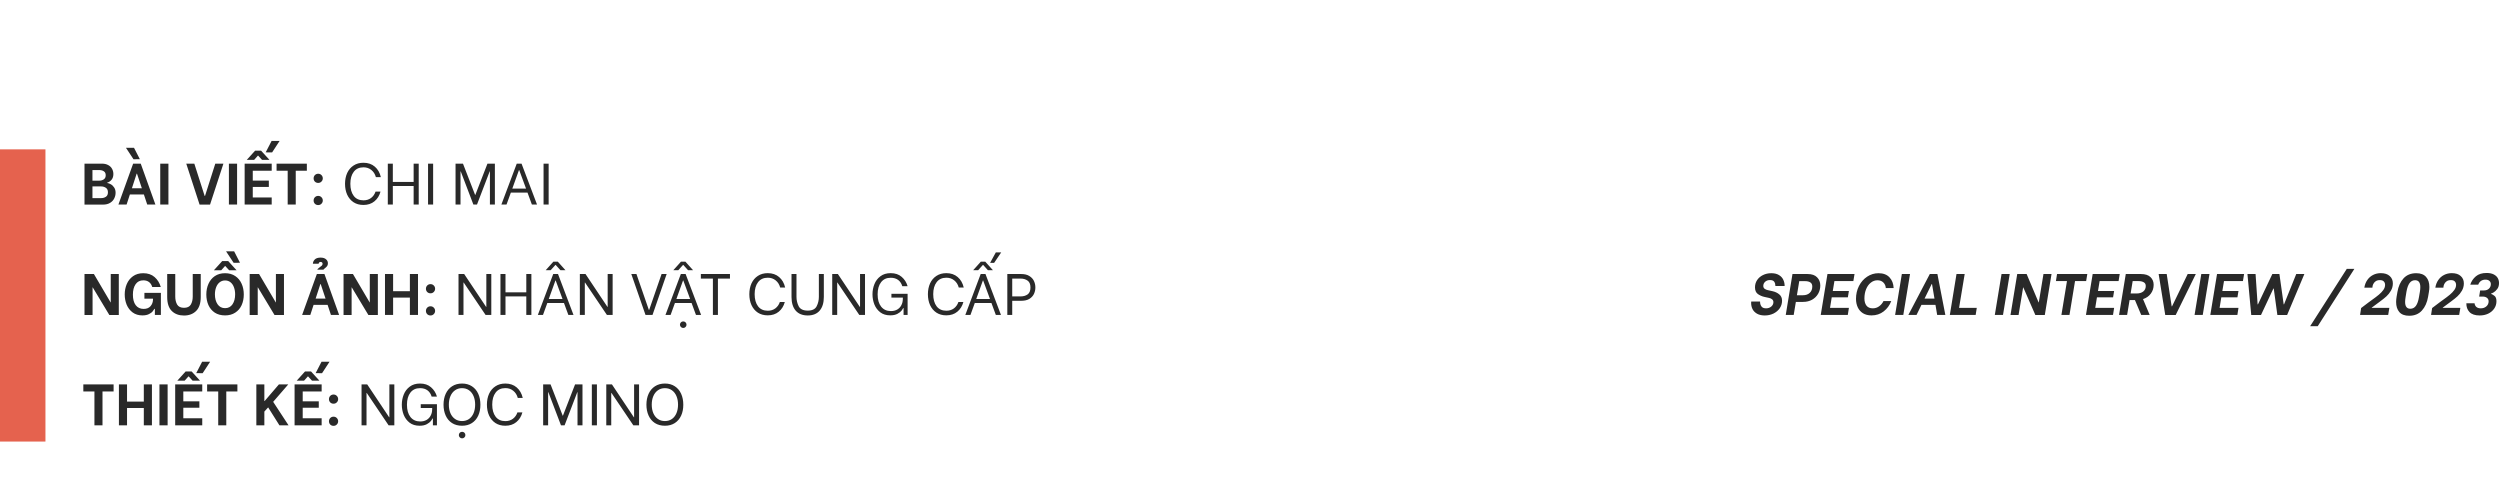
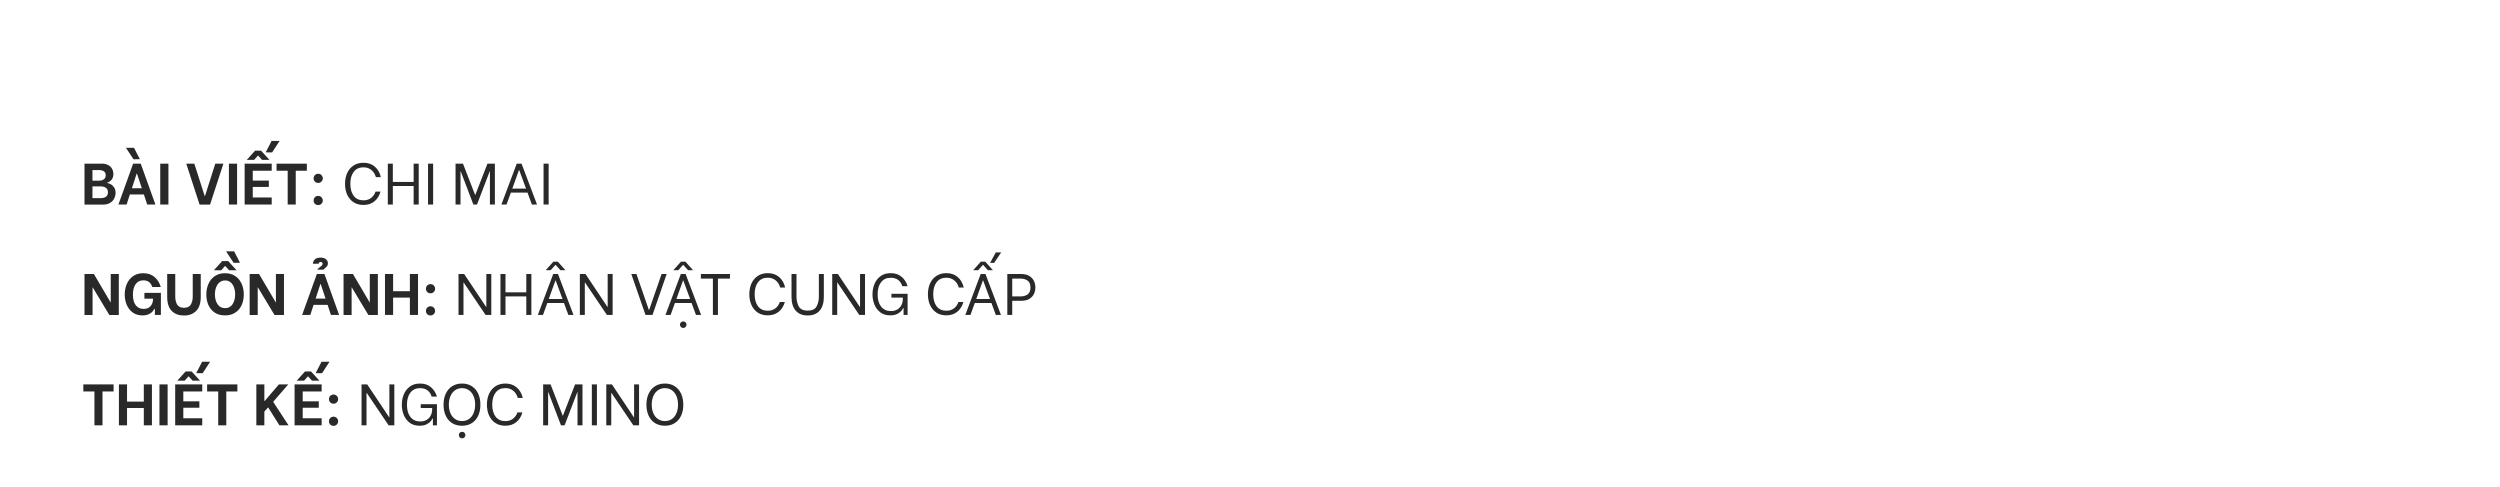
<svg xmlns="http://www.w3.org/2000/svg" width="770" height="150" viewBox="0 0 770 150" fill="none">
-   <rect y="46" width="14" height="90" fill="#E5624E" />
  <path d="M26.026 50.4H31.354C32.134 50.4 32.794 50.55 33.334 50.85C33.874 51.138 34.27 51.528 34.522 52.02C34.786 52.5 34.918 53.028 34.918 53.604C34.918 54.336 34.726 54.93 34.342 55.386C33.958 55.83 33.52 56.118 33.028 56.25V56.358C33.388 56.406 33.76 56.544 34.144 56.772C34.54 56.988 34.882 57.318 35.17 57.762C35.458 58.194 35.602 58.728 35.602 59.364C35.602 59.964 35.464 60.546 35.188 61.11C34.924 61.662 34.498 62.118 33.91 62.478C33.334 62.838 32.608 63.018 31.732 63.018H26.026V50.4ZM30.598 55.638C31.126 55.638 31.582 55.506 31.966 55.242C32.362 54.978 32.56 54.558 32.56 53.982C32.56 53.418 32.368 53.01 31.984 52.758C31.6 52.506 31.138 52.38 30.598 52.38H28.474V55.638H30.598ZM31.156 61.02C31.708 61.02 32.194 60.882 32.614 60.606C33.034 60.33 33.244 59.868 33.244 59.22C33.244 58.584 33.034 58.128 32.614 57.852C32.194 57.564 31.708 57.42 31.156 57.42H28.474V61.02H31.156ZM44.319 59.904H39.999L38.991 63H36.471L41.007 50.4H43.347L47.865 63H45.345L44.319 59.904ZM43.689 57.978L42.195 53.496H42.087L40.629 57.978H43.689ZM38.793 45.522H41.277L43.077 49.032L41.115 49.05L38.793 45.522ZM49.355 50.4H51.875V63H49.355V50.4ZM57.366 50.4H59.85L63.036 60.354H63.144L66.312 50.4H68.814L64.692 63.018H61.47L57.366 50.4ZM70.502 50.4H73.022V63H70.502V50.4ZM77.853 52.578V55.62H82.803V57.582H77.853V60.822H83.685V63H75.351V50.4H83.685V52.578H77.853ZM78.573 46.404H80.409L83.001 49.248H80.715L79.509 47.934H79.437L78.267 49.248H75.999L78.573 46.404ZM81.831 46.926L83.649 43.416H86.115L83.811 46.944L81.831 46.926ZM94.51 52.578H91.09V63H88.606V52.578H85.186V50.4H94.51V52.578ZM97.998 63.162C97.602 63.162 97.266 63.03 96.99 62.766C96.726 62.49 96.594 62.154 96.594 61.758C96.594 61.362 96.726 61.026 96.99 60.75C97.266 60.474 97.602 60.336 97.998 60.336C98.406 60.336 98.742 60.474 99.006 60.75C99.282 61.026 99.42 61.362 99.42 61.758C99.42 62.142 99.282 62.472 99.006 62.748C98.742 63.024 98.406 63.162 97.998 63.162ZM97.998 56.34C97.602 56.34 97.266 56.208 96.99 55.944C96.726 55.668 96.594 55.332 96.594 54.936C96.594 54.54 96.726 54.204 96.99 53.928C97.266 53.652 97.602 53.514 97.998 53.514C98.406 53.514 98.742 53.652 99.006 53.928C99.282 54.204 99.42 54.54 99.42 54.936C99.42 55.32 99.282 55.65 99.006 55.926C98.742 56.202 98.406 56.34 97.998 56.34ZM111.939 63.126C110.763 63.126 109.749 62.85 108.897 62.298C108.045 61.734 107.391 60.96 106.935 59.976C106.491 58.992 106.269 57.876 106.269 56.628C106.269 55.38 106.491 54.264 106.935 53.28C107.391 52.296 108.045 51.528 108.897 50.976C109.749 50.412 110.763 50.13 111.939 50.13C113.355 50.13 114.525 50.532 115.449 51.336C116.373 52.128 116.991 53.202 117.303 54.558H115.773C115.521 53.634 115.059 52.902 114.387 52.362C113.715 51.81 112.905 51.534 111.957 51.534C110.649 51.534 109.647 51.996 108.951 52.92C108.255 53.832 107.907 55.062 107.907 56.61C107.907 58.17 108.255 59.412 108.951 60.336C109.647 61.248 110.649 61.704 111.957 61.704C112.857 61.704 113.631 61.464 114.279 60.984C114.927 60.492 115.389 59.838 115.665 59.022H117.195C116.859 60.27 116.235 61.266 115.323 62.01C114.423 62.754 113.295 63.126 111.939 63.126ZM128.966 50.4V63H127.4V57.294H120.992V63H119.444V50.4H120.992V56.034H127.4V50.4H128.966ZM131.838 50.4H133.404V63H131.838V50.4ZM140.309 50.4H142.595L146.339 60.048H146.393L150.137 50.4H152.423V63H150.893V52.794H150.821L146.915 63H145.799L141.911 52.794H141.839V63H140.309V50.4ZM162.471 59.328H157.341L156.009 63H154.425L159.159 50.4H160.635L165.405 63H163.821L162.471 59.328ZM162.021 58.086L159.915 52.38H159.843L157.791 58.086H162.021ZM167.416 50.4H168.982V63H167.416V50.4ZM26.026 84.4H28.924L34.072 93.148H34.108V84.4H36.592V97.018H33.676L28.564 88.522H28.51V97.018H26.026V84.4ZM43.867 97.144C42.679 97.144 41.671 96.838 40.843 96.226C40.027 95.614 39.415 94.816 39.007 93.832C38.611 92.848 38.413 91.804 38.413 90.7C38.413 89.56 38.623 88.492 39.043 87.496C39.463 86.5 40.099 85.696 40.951 85.084C41.815 84.46 42.871 84.148 44.119 84.148C45.547 84.148 46.711 84.544 47.611 85.336C48.523 86.128 49.159 87.148 49.519 88.396H46.891C46.699 87.748 46.375 87.244 45.919 86.884C45.463 86.524 44.869 86.344 44.137 86.344C43.105 86.344 42.313 86.746 41.761 87.55C41.209 88.342 40.933 89.41 40.933 90.754C40.933 92.146 41.221 93.226 41.797 93.994C42.385 94.762 43.201 95.146 44.245 95.146C45.157 95.146 45.859 94.87 46.351 94.318C46.843 93.754 47.101 93.076 47.125 92.284V91.996H44.479V90.196H49.555V97H47.701V95.128H47.557C47.365 95.44 47.173 95.716 46.981 95.956C46.801 96.196 46.441 96.454 45.901 96.73C45.373 97.006 44.695 97.144 43.867 97.144ZM56.68 97.18C55.12 97.18 53.866 96.718 52.918 95.794C51.97 94.858 51.496 93.418 51.496 91.474V84.4H53.98V91.33C53.98 92.302 54.172 93.124 54.556 93.796C54.952 94.468 55.66 94.804 56.68 94.804C57.676 94.804 58.372 94.474 58.768 93.814C59.164 93.142 59.362 92.314 59.362 91.33V84.4H61.828V91.474C61.828 93.406 61.354 94.84 60.406 95.776C59.458 96.712 58.216 97.18 56.68 97.18ZM69.326 97.144C68.091 97.144 67.034 96.862 66.159 96.298C65.294 95.722 64.641 94.948 64.197 93.976C63.764 92.992 63.548 91.9 63.548 90.7C63.548 89.488 63.77 88.39 64.215 87.406C64.659 86.41 65.312 85.618 66.177 85.03C67.052 84.442 68.103 84.148 69.326 84.148C70.55 84.148 71.594 84.442 72.459 85.03C73.323 85.606 73.977 86.392 74.421 87.388C74.865 88.372 75.087 89.476 75.087 90.7C75.087 91.912 74.865 93.01 74.421 93.994C73.977 94.966 73.317 95.734 72.441 96.298C71.576 96.862 70.538 97.144 69.326 97.144ZM69.326 94.912C70.311 94.912 71.073 94.516 71.612 93.724C72.153 92.92 72.422 91.9 72.422 90.664C72.422 89.872 72.302 89.152 72.062 88.504C71.835 87.856 71.487 87.34 71.019 86.956C70.55 86.572 69.987 86.38 69.326 86.38C68.666 86.38 68.097 86.578 67.617 86.974C67.148 87.358 66.794 87.874 66.555 88.522C66.314 89.17 66.195 89.89 66.195 90.682C66.195 91.894 66.465 92.902 67.004 93.706C67.556 94.51 68.331 94.912 69.326 94.912ZM68.445 80.404H70.281L72.873 83.248H70.587L69.38 81.934H69.308L68.138 83.248H65.871L68.445 80.404ZM69.632 77.416H72.117L73.916 80.926L71.954 80.944L69.632 77.416ZM76.897 84.4H79.795L84.943 93.148H84.979V84.4H87.463V97.018H84.547L79.435 88.522H79.381V97.018H76.897V84.4ZM100.903 93.904H96.583L95.575 97H93.055L97.591 84.4H99.931L104.449 97H101.929L100.903 93.904ZM100.273 91.978L98.779 87.496H98.671L97.213 91.978H100.273ZM97.735 83.05C97.771 82.942 97.843 82.84 97.951 82.744C98.059 82.636 98.221 82.504 98.437 82.348C98.737 82.144 98.965 81.964 99.121 81.808C99.277 81.64 99.355 81.448 99.355 81.232C99.355 81.064 99.301 80.932 99.193 80.836C99.097 80.728 98.947 80.674 98.743 80.674C98.563 80.674 98.419 80.728 98.311 80.836C98.215 80.932 98.155 81.064 98.131 81.232H96.367C96.391 80.716 96.595 80.272 96.979 79.9C97.363 79.528 97.951 79.342 98.743 79.342C99.463 79.342 100.015 79.51 100.399 79.846C100.795 80.17 100.993 80.59 100.993 81.106C100.993 81.466 100.909 81.754 100.741 81.97C100.573 82.186 100.345 82.408 100.057 82.636C99.961 82.708 99.871 82.78 99.787 82.852C99.703 82.924 99.655 82.99 99.643 83.05H97.735ZM105.813 84.4H108.711L113.859 93.148H113.895V84.4H116.379V97.018H113.463L108.351 88.522H108.297V97.018H105.813V84.4ZM128.745 84.4V97H126.243V91.654H121.077V97H118.575V84.4H121.077V89.692H126.243V84.4H128.745ZM132.592 97.162C132.196 97.162 131.86 97.03 131.584 96.766C131.32 96.49 131.188 96.154 131.188 95.758C131.188 95.362 131.32 95.026 131.584 94.75C131.86 94.474 132.196 94.336 132.592 94.336C133 94.336 133.336 94.474 133.6 94.75C133.876 95.026 134.014 95.362 134.014 95.758C134.014 96.142 133.876 96.472 133.6 96.748C133.336 97.024 133 97.162 132.592 97.162ZM132.592 90.34C132.196 90.34 131.86 90.208 131.584 89.944C131.32 89.668 131.188 89.332 131.188 88.936C131.188 88.54 131.32 88.204 131.584 87.928C131.86 87.652 132.196 87.514 132.592 87.514C133 87.514 133.336 87.652 133.6 87.928C133.876 88.204 134.014 88.54 134.014 88.936C134.014 89.32 133.876 89.65 133.6 89.926C133.336 90.202 133 90.34 132.592 90.34ZM141.223 84.4H142.969L149.719 94.516H149.791V84.4H151.321V97H149.557L142.825 87.028H142.753V97H141.223V84.4ZM163.665 84.4V97H162.099V91.294H155.691V97H154.143V84.4H155.691V90.034H162.099V84.4H163.665ZM173.704 93.328H168.574L167.242 97H165.658L170.392 84.4H171.868L176.638 97H175.054L173.704 93.328ZM173.254 92.086L171.148 86.38H171.076L169.024 92.086H173.254ZM170.446 80.584H171.796L174.154 83.212H172.606L171.148 81.592H171.076L169.618 83.212H168.088L170.446 80.584ZM178.594 84.4H180.34L187.09 94.516H187.162V84.4H188.692V97H186.928L180.196 87.028H180.124V97H178.594V84.4ZM194.441 84.4H196.025L199.841 95.434H199.949L203.765 84.4H205.331L200.975 97H198.815L194.441 84.4ZM213.008 93.328H207.878L206.546 97H204.962L209.696 84.4H211.172L215.942 97H214.358L213.008 93.328ZM212.558 92.086L210.452 86.38H210.38L208.328 92.086H212.558ZM210.434 101.014C210.146 101.014 209.906 100.912 209.714 100.708C209.522 100.516 209.426 100.282 209.426 100.006C209.426 99.73 209.522 99.49 209.714 99.286C209.906 99.094 210.146 98.998 210.434 98.998C210.722 98.998 210.962 99.094 211.154 99.286C211.346 99.49 211.442 99.73 211.442 100.006C211.442 100.282 211.346 100.516 211.154 100.708C210.962 100.912 210.722 101.014 210.434 101.014ZM209.75 80.584H211.1L213.458 83.212H211.91L210.452 81.592H210.38L208.922 83.212H207.392L209.75 80.584ZM224.829 85.804H221.121V97H219.573V85.804H215.865V84.4H224.829V85.804ZM236.463 97.126C235.287 97.126 234.273 96.85 233.421 96.298C232.569 95.734 231.915 94.96 231.459 93.976C231.015 92.992 230.793 91.876 230.793 90.628C230.793 89.38 231.015 88.264 231.459 87.28C231.915 86.296 232.569 85.528 233.421 84.976C234.273 84.412 235.287 84.13 236.463 84.13C237.879 84.13 239.049 84.532 239.973 85.336C240.897 86.128 241.515 87.202 241.827 88.558H240.297C240.045 87.634 239.583 86.902 238.911 86.362C238.239 85.81 237.429 85.534 236.481 85.534C235.173 85.534 234.171 85.996 233.475 86.92C232.779 87.832 232.431 89.062 232.431 90.61C232.431 92.17 232.779 93.412 233.475 94.336C234.171 95.248 235.173 95.704 236.481 95.704C237.381 95.704 238.155 95.464 238.803 94.984C239.451 94.492 239.913 93.838 240.189 93.022H241.719C241.383 94.27 240.759 95.266 239.847 96.01C238.947 96.754 237.819 97.126 236.463 97.126ZM248.791 97.162C247.183 97.162 245.947 96.67 245.083 95.686C244.219 94.69 243.787 93.28 243.787 91.456V84.4H245.317V91.402C245.317 92.458 245.545 93.436 246.001 94.336C246.469 95.224 247.399 95.668 248.791 95.668C250.159 95.668 251.071 95.224 251.527 94.336C251.983 93.448 252.211 92.47 252.211 91.402V84.4H253.741V91.456C253.741 93.28 253.309 94.69 252.445 95.686C251.593 96.67 250.375 97.162 248.791 97.162ZM256.325 84.4H258.071L264.821 94.516H264.893V84.4H266.423V97H264.659L257.927 87.028H257.855V97H256.325V84.4ZM274.197 97.126C272.961 97.126 271.935 96.814 271.119 96.19C270.303 95.554 269.697 94.744 269.301 93.76C268.917 92.776 268.725 91.738 268.725 90.646C268.725 89.542 268.923 88.498 269.319 87.514C269.715 86.518 270.333 85.708 271.173 85.084C272.013 84.448 273.063 84.13 274.323 84.13C275.727 84.13 276.861 84.514 277.725 85.282C278.601 86.038 279.207 86.992 279.543 88.144H277.905C277.665 87.328 277.245 86.692 276.645 86.236C276.045 85.78 275.271 85.552 274.323 85.552C273.063 85.552 272.079 86.008 271.371 86.92C270.663 87.832 270.309 89.08 270.309 90.664C270.309 92.272 270.669 93.532 271.389 94.444C272.121 95.356 273.123 95.812 274.395 95.812C275.151 95.812 275.799 95.656 276.339 95.344C276.891 95.02 277.311 94.582 277.599 94.03C277.899 93.478 278.055 92.854 278.067 92.158L278.085 91.654H274.557V90.484H279.543V97H278.301V94.912H278.157C278.085 95.092 277.923 95.35 277.671 95.686C277.419 96.01 276.999 96.334 276.411 96.658C275.835 96.97 275.097 97.126 274.197 97.126ZM291.465 97.126C290.289 97.126 289.275 96.85 288.423 96.298C287.571 95.734 286.917 94.96 286.461 93.976C286.017 92.992 285.795 91.876 285.795 90.628C285.795 89.38 286.017 88.264 286.461 87.28C286.917 86.296 287.571 85.528 288.423 84.976C289.275 84.412 290.289 84.13 291.465 84.13C292.881 84.13 294.051 84.532 294.975 85.336C295.899 86.128 296.517 87.202 296.829 88.558H295.299C295.047 87.634 294.585 86.902 293.913 86.362C293.241 85.81 292.431 85.534 291.483 85.534C290.175 85.534 289.173 85.996 288.477 86.92C287.781 87.832 287.433 89.062 287.433 90.61C287.433 92.17 287.781 93.412 288.477 94.336C289.173 95.248 290.175 95.704 291.483 95.704C292.383 95.704 293.157 95.464 293.805 94.984C294.453 94.492 294.915 93.838 295.191 93.022H296.721C296.385 94.27 295.761 95.266 294.849 96.01C293.949 96.754 292.821 97.126 291.465 97.126ZM305.364 93.328H300.234L298.902 97H297.318L302.052 84.4H303.528L308.298 97H306.714L305.364 93.328ZM304.914 92.086L302.808 86.38H302.736L300.684 92.086H304.914ZM302.106 80.584H303.456L305.814 83.212H304.266L302.808 81.592H302.736L301.278 83.212H299.748L302.106 80.584ZM304.95 80.962L306.714 77.74H308.37L306.192 80.962H304.95ZM314.538 84.4C315.558 84.4 316.392 84.604 317.04 85.012C317.7 85.42 318.174 85.936 318.462 86.56C318.75 87.184 318.894 87.844 318.894 88.54C318.894 89.236 318.75 89.896 318.462 90.52C318.174 91.132 317.706 91.642 317.058 92.05C316.41 92.446 315.57 92.644 314.538 92.644H311.766V97H310.254V84.4H314.538ZM314.34 91.294C315.204 91.294 315.924 91.09 316.5 90.682C317.088 90.262 317.382 89.548 317.382 88.54C317.382 87.544 317.088 86.842 316.5 86.434C315.924 86.014 315.204 85.804 314.34 85.804H311.766V91.294H314.34ZM34.99 120.578H31.57V131H29.086V120.578H25.666V118.4H34.99V120.578ZM46.796 118.4V131H44.294V125.654H39.128V131H36.626V118.4H39.128V123.692H44.294V118.4H46.796ZM49.109 118.4H51.629V131H49.109V118.4ZM56.46 120.578V123.62H61.41V125.582H56.46V128.822H62.292V131H53.958V118.4H62.292V120.578H56.46ZM57.18 114.404H59.016L61.608 117.248H59.322L58.116 115.934H58.044L56.874 117.248H54.606L57.18 114.404ZM60.438 114.926L62.256 111.416H64.722L62.418 114.944L60.438 114.926ZM73.117 120.578H69.697V131H67.213V120.578H63.793V118.4H73.117V120.578ZM78.954 118.4H81.42V123.512H81.51L85.902 118.4H88.782L84.138 123.764L88.872 131H86.064L82.59 125.474L81.42 126.77V131H78.954V118.4ZM93.234 120.578V123.62H98.183V125.582H93.234V128.822H99.066V131H90.731V118.4H99.066V120.578H93.234ZM93.954 114.404H95.79L98.382 117.248H96.096L94.889 115.934H94.817L93.647 117.248H91.379L93.954 114.404ZM97.212 114.926L99.029 111.416H101.496L99.192 114.944L97.212 114.926ZM102.726 131.162C102.33 131.162 101.994 131.03 101.718 130.766C101.454 130.49 101.322 130.154 101.322 129.758C101.322 129.362 101.454 129.026 101.718 128.75C101.994 128.474 102.33 128.336 102.726 128.336C103.134 128.336 103.47 128.474 103.734 128.75C104.01 129.026 104.148 129.362 104.148 129.758C104.148 130.142 104.01 130.472 103.734 130.748C103.47 131.024 103.134 131.162 102.726 131.162ZM102.726 124.34C102.33 124.34 101.994 124.208 101.718 123.944C101.454 123.668 101.322 123.332 101.322 122.936C101.322 122.54 101.454 122.204 101.718 121.928C101.994 121.652 102.33 121.514 102.726 121.514C103.134 121.514 103.47 121.652 103.734 121.928C104.01 122.204 104.148 122.54 104.148 122.936C104.148 123.32 104.01 123.65 103.734 123.926C103.47 124.202 103.134 124.34 102.726 124.34ZM111.358 118.4H113.104L119.854 128.516H119.926V118.4H121.456V131H119.692L112.96 121.028H112.888V131H111.358V118.4ZM129.231 131.126C127.995 131.126 126.969 130.814 126.153 130.19C125.337 129.554 124.731 128.744 124.335 127.76C123.951 126.776 123.759 125.738 123.759 124.646C123.759 123.542 123.957 122.498 124.353 121.514C124.749 120.518 125.367 119.708 126.207 119.084C127.047 118.448 128.097 118.13 129.357 118.13C130.761 118.13 131.895 118.514 132.759 119.282C133.635 120.038 134.241 120.992 134.577 122.144H132.939C132.699 121.328 132.279 120.692 131.679 120.236C131.079 119.78 130.305 119.552 129.357 119.552C128.097 119.552 127.113 120.008 126.405 120.92C125.697 121.832 125.343 123.08 125.343 124.664C125.343 126.272 125.703 127.532 126.423 128.444C127.155 129.356 128.157 129.812 129.429 129.812C130.185 129.812 130.833 129.656 131.373 129.344C131.925 129.02 132.345 128.582 132.633 128.03C132.933 127.478 133.089 126.854 133.101 126.158L133.119 125.654H129.591V124.484H134.577V131H133.335V128.912H133.191C133.119 129.092 132.957 129.35 132.705 129.686C132.453 130.01 132.033 130.334 131.445 130.658C130.869 130.97 130.131 131.126 129.231 131.126ZM142.313 131.126C141.113 131.126 140.081 130.85 139.217 130.298C138.365 129.746 137.717 128.978 137.273 127.994C136.829 127.01 136.607 125.894 136.607 124.646C136.607 123.398 136.829 122.282 137.273 121.298C137.729 120.302 138.383 119.528 139.235 118.976C140.099 118.412 141.125 118.13 142.313 118.13C143.489 118.13 144.503 118.412 145.355 118.976C146.207 119.528 146.855 120.296 147.299 121.28C147.743 122.264 147.965 123.392 147.965 124.664C147.965 125.924 147.743 127.04 147.299 128.012C146.855 128.984 146.207 129.746 145.355 130.298C144.503 130.85 143.489 131.126 142.313 131.126ZM142.295 129.686C143.123 129.686 143.843 129.476 144.455 129.056C145.067 128.624 145.535 128.024 145.859 127.256C146.183 126.488 146.345 125.612 146.345 124.628C146.345 123.644 146.183 122.768 145.859 122C145.535 121.232 145.067 120.632 144.455 120.2C143.843 119.768 143.123 119.552 142.295 119.552C141.467 119.552 140.747 119.774 140.135 120.218C139.523 120.65 139.055 121.25 138.731 122.018C138.407 122.786 138.245 123.656 138.245 124.628C138.245 125.612 138.407 126.488 138.731 127.256C139.055 128.012 139.523 128.606 140.135 129.038C140.747 129.47 141.467 129.686 142.295 129.686ZM142.331 135.014C142.043 135.014 141.803 134.912 141.611 134.708C141.419 134.516 141.323 134.282 141.323 134.006C141.323 133.73 141.419 133.49 141.611 133.286C141.803 133.094 142.043 132.998 142.331 132.998C142.619 132.998 142.859 133.094 143.051 133.286C143.243 133.49 143.339 133.73 143.339 134.006C143.339 134.282 143.243 134.516 143.051 134.708C142.859 134.912 142.619 135.014 142.331 135.014ZM155.639 131.126C154.463 131.126 153.449 130.85 152.597 130.298C151.745 129.734 151.091 128.96 150.635 127.976C150.191 126.992 149.969 125.876 149.969 124.628C149.969 123.38 150.191 122.264 150.635 121.28C151.091 120.296 151.745 119.528 152.597 118.976C153.449 118.412 154.463 118.13 155.639 118.13C157.055 118.13 158.225 118.532 159.149 119.336C160.073 120.128 160.691 121.202 161.003 122.558H159.473C159.221 121.634 158.759 120.902 158.087 120.362C157.415 119.81 156.605 119.534 155.657 119.534C154.349 119.534 153.347 119.996 152.651 120.92C151.955 121.832 151.607 123.062 151.607 124.61C151.607 126.17 151.955 127.412 152.651 128.336C153.347 129.248 154.349 129.704 155.657 129.704C156.557 129.704 157.331 129.464 157.979 128.984C158.627 128.492 159.089 127.838 159.365 127.022H160.895C160.559 128.27 159.935 129.266 159.023 130.01C158.123 130.754 156.995 131.126 155.639 131.126ZM167.291 118.4H169.577L173.321 128.048H173.375L177.119 118.4H179.405V131H177.875V120.794H177.803L173.897 131H172.781L168.893 120.794H168.821V131H167.291V118.4ZM182.287 118.4H183.853V131H182.287V118.4ZM186.733 118.4H188.479L195.229 128.516H195.301V118.4H196.831V131H195.067L188.335 121.028H188.263V131H186.733V118.4ZM204.804 131.126C203.604 131.126 202.572 130.85 201.708 130.298C200.856 129.746 200.208 128.978 199.764 127.994C199.32 127.01 199.098 125.894 199.098 124.646C199.098 123.398 199.32 122.282 199.764 121.298C200.22 120.302 200.874 119.528 201.726 118.976C202.59 118.412 203.616 118.13 204.804 118.13C205.98 118.13 206.994 118.412 207.846 118.976C208.698 119.528 209.346 120.296 209.79 121.28C210.234 122.264 210.456 123.392 210.456 124.664C210.456 125.924 210.234 127.04 209.79 128.012C209.346 128.984 208.698 129.746 207.846 130.298C206.994 130.85 205.98 131.126 204.804 131.126ZM204.786 129.686C205.614 129.686 206.334 129.476 206.946 129.056C207.558 128.624 208.026 128.024 208.35 127.256C208.674 126.488 208.836 125.612 208.836 124.628C208.836 123.644 208.674 122.768 208.35 122C208.026 121.232 207.558 120.632 206.946 120.2C206.334 119.768 205.614 119.552 204.786 119.552C203.958 119.552 203.238 119.774 202.626 120.218C202.014 120.65 201.546 121.25 201.222 122.018C200.898 122.786 200.736 123.656 200.736 124.628C200.736 125.612 200.898 126.488 201.222 127.256C201.546 128.012 202.014 128.606 202.626 129.038C203.238 129.47 203.958 129.686 204.786 129.686Z" fill="#292929" />
-   <path d="M543.544 97.162C542.596 97.162 541.804 96.982 541.168 96.622C540.544 96.262 540.082 95.794 539.782 95.218C539.494 94.63 539.35 93.994 539.35 93.31L539.368 92.986L539.386 92.878H542.104V92.986C542.104 93.514 542.242 93.976 542.518 94.372C542.794 94.768 543.268 94.966 543.94 94.966C544.576 94.966 545.11 94.786 545.542 94.426C545.986 94.054 546.208 93.598 546.208 93.058C546.208 92.698 546.076 92.41 545.812 92.194C545.56 91.978 545.248 91.834 544.876 91.762L543.4 91.438C542.704 91.282 542.05 90.994 541.438 90.574C540.838 90.142 540.538 89.452 540.538 88.504C540.538 87.676 540.754 86.932 541.186 86.272C541.63 85.612 542.23 85.096 542.986 84.724C543.754 84.34 544.612 84.148 545.56 84.148C546.508 84.148 547.288 84.334 547.9 84.706C548.512 85.066 548.956 85.54 549.232 86.128C549.52 86.716 549.664 87.346 549.664 88.018V88.09H546.82V88.036C546.82 87.568 546.706 87.154 546.478 86.794C546.25 86.434 545.8 86.254 545.128 86.254C544.552 86.254 544.066 86.428 543.67 86.776C543.286 87.124 543.094 87.556 543.094 88.072C543.094 88.432 543.226 88.72 543.49 88.936C543.766 89.14 544.102 89.284 544.498 89.368L545.956 89.692C546.76 89.872 547.444 90.196 548.008 90.664C548.584 91.12 548.872 91.774 548.872 92.626C548.872 93.466 548.638 94.234 548.17 94.93C547.702 95.614 547.06 96.16 546.244 96.568C545.428 96.964 544.528 97.162 543.544 97.162ZM556.744 84.4C558.04 84.4 559.012 84.736 559.66 85.408C560.32 86.068 560.65 86.908 560.65 87.928C560.65 88.852 560.428 89.704 559.984 90.484C559.54 91.252 558.916 91.864 558.112 92.32C557.308 92.764 556.384 92.986 555.34 92.986H553.126L552.46 97H550.012L552.082 84.4H556.744ZM555.286 90.934C556.174 90.934 556.876 90.694 557.392 90.214C557.92 89.722 558.184 89.068 558.184 88.252C558.184 87.652 557.98 87.226 557.572 86.974C557.164 86.722 556.648 86.596 556.024 86.596H554.17L553.45 90.934H555.286ZM565 86.578L564.496 89.62H569.464L569.14 91.582H564.172L563.65 94.822H569.464L569.122 97H560.788L562.858 84.4H571.192L570.832 86.578H565ZM576.437 97.144C575.393 97.144 574.511 96.922 573.791 96.478C573.083 96.034 572.549 95.428 572.189 94.66C571.829 93.88 571.649 93.01 571.649 92.05C571.649 90.61 571.955 89.284 572.567 88.072C573.191 86.86 574.031 85.906 575.087 85.21C576.155 84.502 577.319 84.148 578.579 84.148C580.043 84.148 581.171 84.574 581.963 85.426C582.755 86.266 583.181 87.364 583.241 88.72H580.829C580.781 88.024 580.529 87.454 580.073 87.01C579.617 86.554 579.011 86.326 578.255 86.326C577.499 86.326 576.815 86.572 576.203 87.064C575.591 87.544 575.111 88.21 574.763 89.062C574.415 89.914 574.241 90.868 574.241 91.924C574.241 92.86 574.457 93.604 574.889 94.156C575.321 94.696 575.963 94.966 576.815 94.966C577.547 94.966 578.201 94.756 578.777 94.336C579.365 93.904 579.809 93.37 580.109 92.734H582.503C582.011 94.03 581.231 95.092 580.163 95.92C579.107 96.736 577.865 97.144 576.437 97.144ZM585.765 84.4H588.285L586.215 97H583.695L585.765 84.4ZM596.125 93.904H591.805L590.293 97H587.773L594.379 84.4H596.719L599.167 97H596.647L596.125 93.904ZM595.819 91.978L595.063 87.496H594.955L592.759 91.978H595.819ZM608.848 94.822L608.506 97H600.55L602.602 84.4H605.122L603.394 94.822H608.848ZM616.474 84.4H618.994L616.924 97H614.404L616.474 84.4ZM621.305 84.4H624.203L627.893 93.148H627.947L629.387 84.4H631.871L629.801 97.018H626.885L623.177 88.522H623.123L621.719 97.018H619.235L621.305 84.4ZM642.53 86.578H639.11L637.4 97H634.916L636.626 86.578H633.224L633.566 84.4H642.89L642.53 86.578ZM646.686 86.578L646.182 89.62H651.15L650.826 91.582H645.858L645.336 94.822H651.15L650.808 97H642.474L644.544 84.4H652.878L652.518 86.578H646.686ZM663.325 87.73C663.325 88.75 663.031 89.656 662.443 90.448C661.867 91.228 661.069 91.786 660.049 92.122L662.101 97H659.491L657.565 92.428H655.909L655.153 97H652.669L654.739 84.4H659.401C660.721 84.4 661.705 84.718 662.353 85.354C663.001 85.978 663.325 86.77 663.325 87.73ZM656.233 90.394H658.033C658.909 90.394 659.605 90.19 660.121 89.782C660.637 89.362 660.895 88.798 660.895 88.09C660.895 87.55 660.685 87.166 660.265 86.938C659.845 86.698 659.317 86.578 658.681 86.578H656.863L656.233 90.394ZM664.862 84.4H667.346L668.876 94.354H668.984L673.808 84.4H676.31L670.118 97.018H666.896L664.862 84.4ZM677.997 84.4H680.517L678.447 97H675.927L677.997 84.4ZM684.988 86.578L684.484 89.62H689.452L689.128 91.582H684.16L683.638 94.822H689.452L689.11 97H680.776L682.846 84.4H691.18L690.82 86.578H684.988ZM692.213 84.4H694.715L695.345 93.742H695.453L699.881 84.4H702.059L703.373 93.742H703.481L707.243 84.4H709.745L704.435 97.018H701.429L700.313 88.864H700.205L696.389 97.018H693.383L692.213 84.4ZM722.805 82.816H725.145L713.859 100.474H711.519L722.805 82.816ZM727.226 94.876L729.53 93.13L730.52 92.41C731.432 91.762 732.158 91.21 732.698 90.754C733.25 90.298 733.706 89.818 734.066 89.314C734.426 88.81 734.606 88.288 734.606 87.748C734.606 87.316 734.474 86.962 734.21 86.686C733.958 86.41 733.556 86.272 733.004 86.272C732.452 86.272 732.008 86.398 731.672 86.65C731.336 86.902 731.096 87.19 730.952 87.514C730.808 87.838 730.73 88.126 730.718 88.378L730.7 88.594H728.216C728.36 87.694 728.666 86.908 729.134 86.236C729.602 85.564 730.19 85.048 730.898 84.688C731.618 84.316 732.416 84.13 733.292 84.13C734.48 84.13 735.392 84.424 736.028 85.012C736.676 85.588 737 86.344 737 87.28C737 88.096 736.802 88.846 736.406 89.53C736.01 90.214 735.548 90.796 735.02 91.276C734.492 91.756 733.844 92.278 733.076 92.842L732.662 93.148L730.52 94.732L730.502 94.822H735.92L735.56 97H726.902L727.226 94.876ZM742.036 97.252C740.668 97.252 739.654 96.874 738.994 96.118C738.334 95.35 738.004 94.312 738.004 93.004C738.004 92.548 738.052 92.02 738.148 91.42L738.4 89.944C738.7 88.192 739.33 86.788 740.29 85.732C741.262 84.676 742.564 84.148 744.196 84.148C745.564 84.148 746.578 84.532 747.238 85.3C747.91 86.056 748.246 87.088 748.246 88.396C748.246 88.852 748.198 89.368 748.102 89.944L747.85 91.42C747.55 93.172 746.914 94.582 745.942 95.65C744.97 96.718 743.668 97.252 742.036 97.252ZM742.378 95.092C743.098 95.092 743.674 94.792 744.106 94.192C744.538 93.58 744.85 92.686 745.042 91.51L745.33 89.836C745.414 89.332 745.456 88.858 745.456 88.414C745.456 87.718 745.324 87.196 745.06 86.848C744.796 86.488 744.388 86.308 743.836 86.308C743.128 86.308 742.558 86.608 742.126 87.208C741.706 87.796 741.394 88.672 741.19 89.836L740.92 91.51C740.824 92.086 740.776 92.578 740.776 92.986C740.776 94.39 741.31 95.092 742.378 95.092ZM749.093 94.876L751.397 93.13L752.387 92.41C753.299 91.762 754.025 91.21 754.565 90.754C755.117 90.298 755.573 89.818 755.933 89.314C756.293 88.81 756.473 88.288 756.473 87.748C756.473 87.316 756.341 86.962 756.077 86.686C755.825 86.41 755.423 86.272 754.871 86.272C754.319 86.272 753.875 86.398 753.539 86.65C753.203 86.902 752.963 87.19 752.819 87.514C752.675 87.838 752.597 88.126 752.585 88.378L752.567 88.594H750.083C750.227 87.694 750.533 86.908 751.001 86.236C751.469 85.564 752.057 85.048 752.765 84.688C753.485 84.316 754.283 84.13 755.159 84.13C756.347 84.13 757.259 84.424 757.895 85.012C758.543 85.588 758.867 86.344 758.867 87.28C758.867 88.096 758.669 88.846 758.273 89.53C757.877 90.214 757.415 90.796 756.887 91.276C756.359 91.756 755.711 92.278 754.943 92.842L754.529 93.148L752.387 94.732L752.369 94.822H757.787L757.427 97H748.769L749.093 94.876ZM763.741 97.162C762.313 97.162 761.263 96.808 760.591 96.1C759.931 95.392 759.613 94.492 759.637 93.4H762.157C762.217 93.892 762.409 94.276 762.733 94.552C763.057 94.828 763.507 94.966 764.083 94.966C764.779 94.966 765.355 94.762 765.811 94.354C766.267 93.946 766.495 93.43 766.495 92.806C766.495 92.35 766.327 91.996 765.991 91.744C765.667 91.48 765.235 91.348 764.695 91.348H763.579L763.885 89.458H765.037C765.685 89.458 766.201 89.278 766.585 88.918C766.981 88.546 767.179 88.078 767.179 87.514C767.179 87.094 767.029 86.758 766.729 86.506C766.441 86.254 766.039 86.128 765.523 86.128C764.971 86.128 764.503 86.266 764.119 86.542C763.747 86.818 763.471 87.196 763.291 87.676H760.843C761.179 86.644 761.755 85.786 762.571 85.102C763.387 84.418 764.485 84.076 765.865 84.076C766.765 84.076 767.503 84.226 768.079 84.526C768.655 84.826 769.069 85.21 769.321 85.678C769.573 86.134 769.699 86.632 769.699 87.172C769.699 87.928 769.513 88.546 769.141 89.026C768.781 89.506 768.397 89.86 767.989 90.088C767.581 90.304 767.335 90.412 767.251 90.412V90.52C767.587 90.628 767.947 90.838 768.331 91.15C768.715 91.462 768.907 92.008 768.907 92.788C768.907 93.616 768.679 94.366 768.223 95.038C767.779 95.698 767.161 96.22 766.369 96.604C765.589 96.976 764.713 97.162 763.741 97.162Z" fill="#292929" />
</svg>